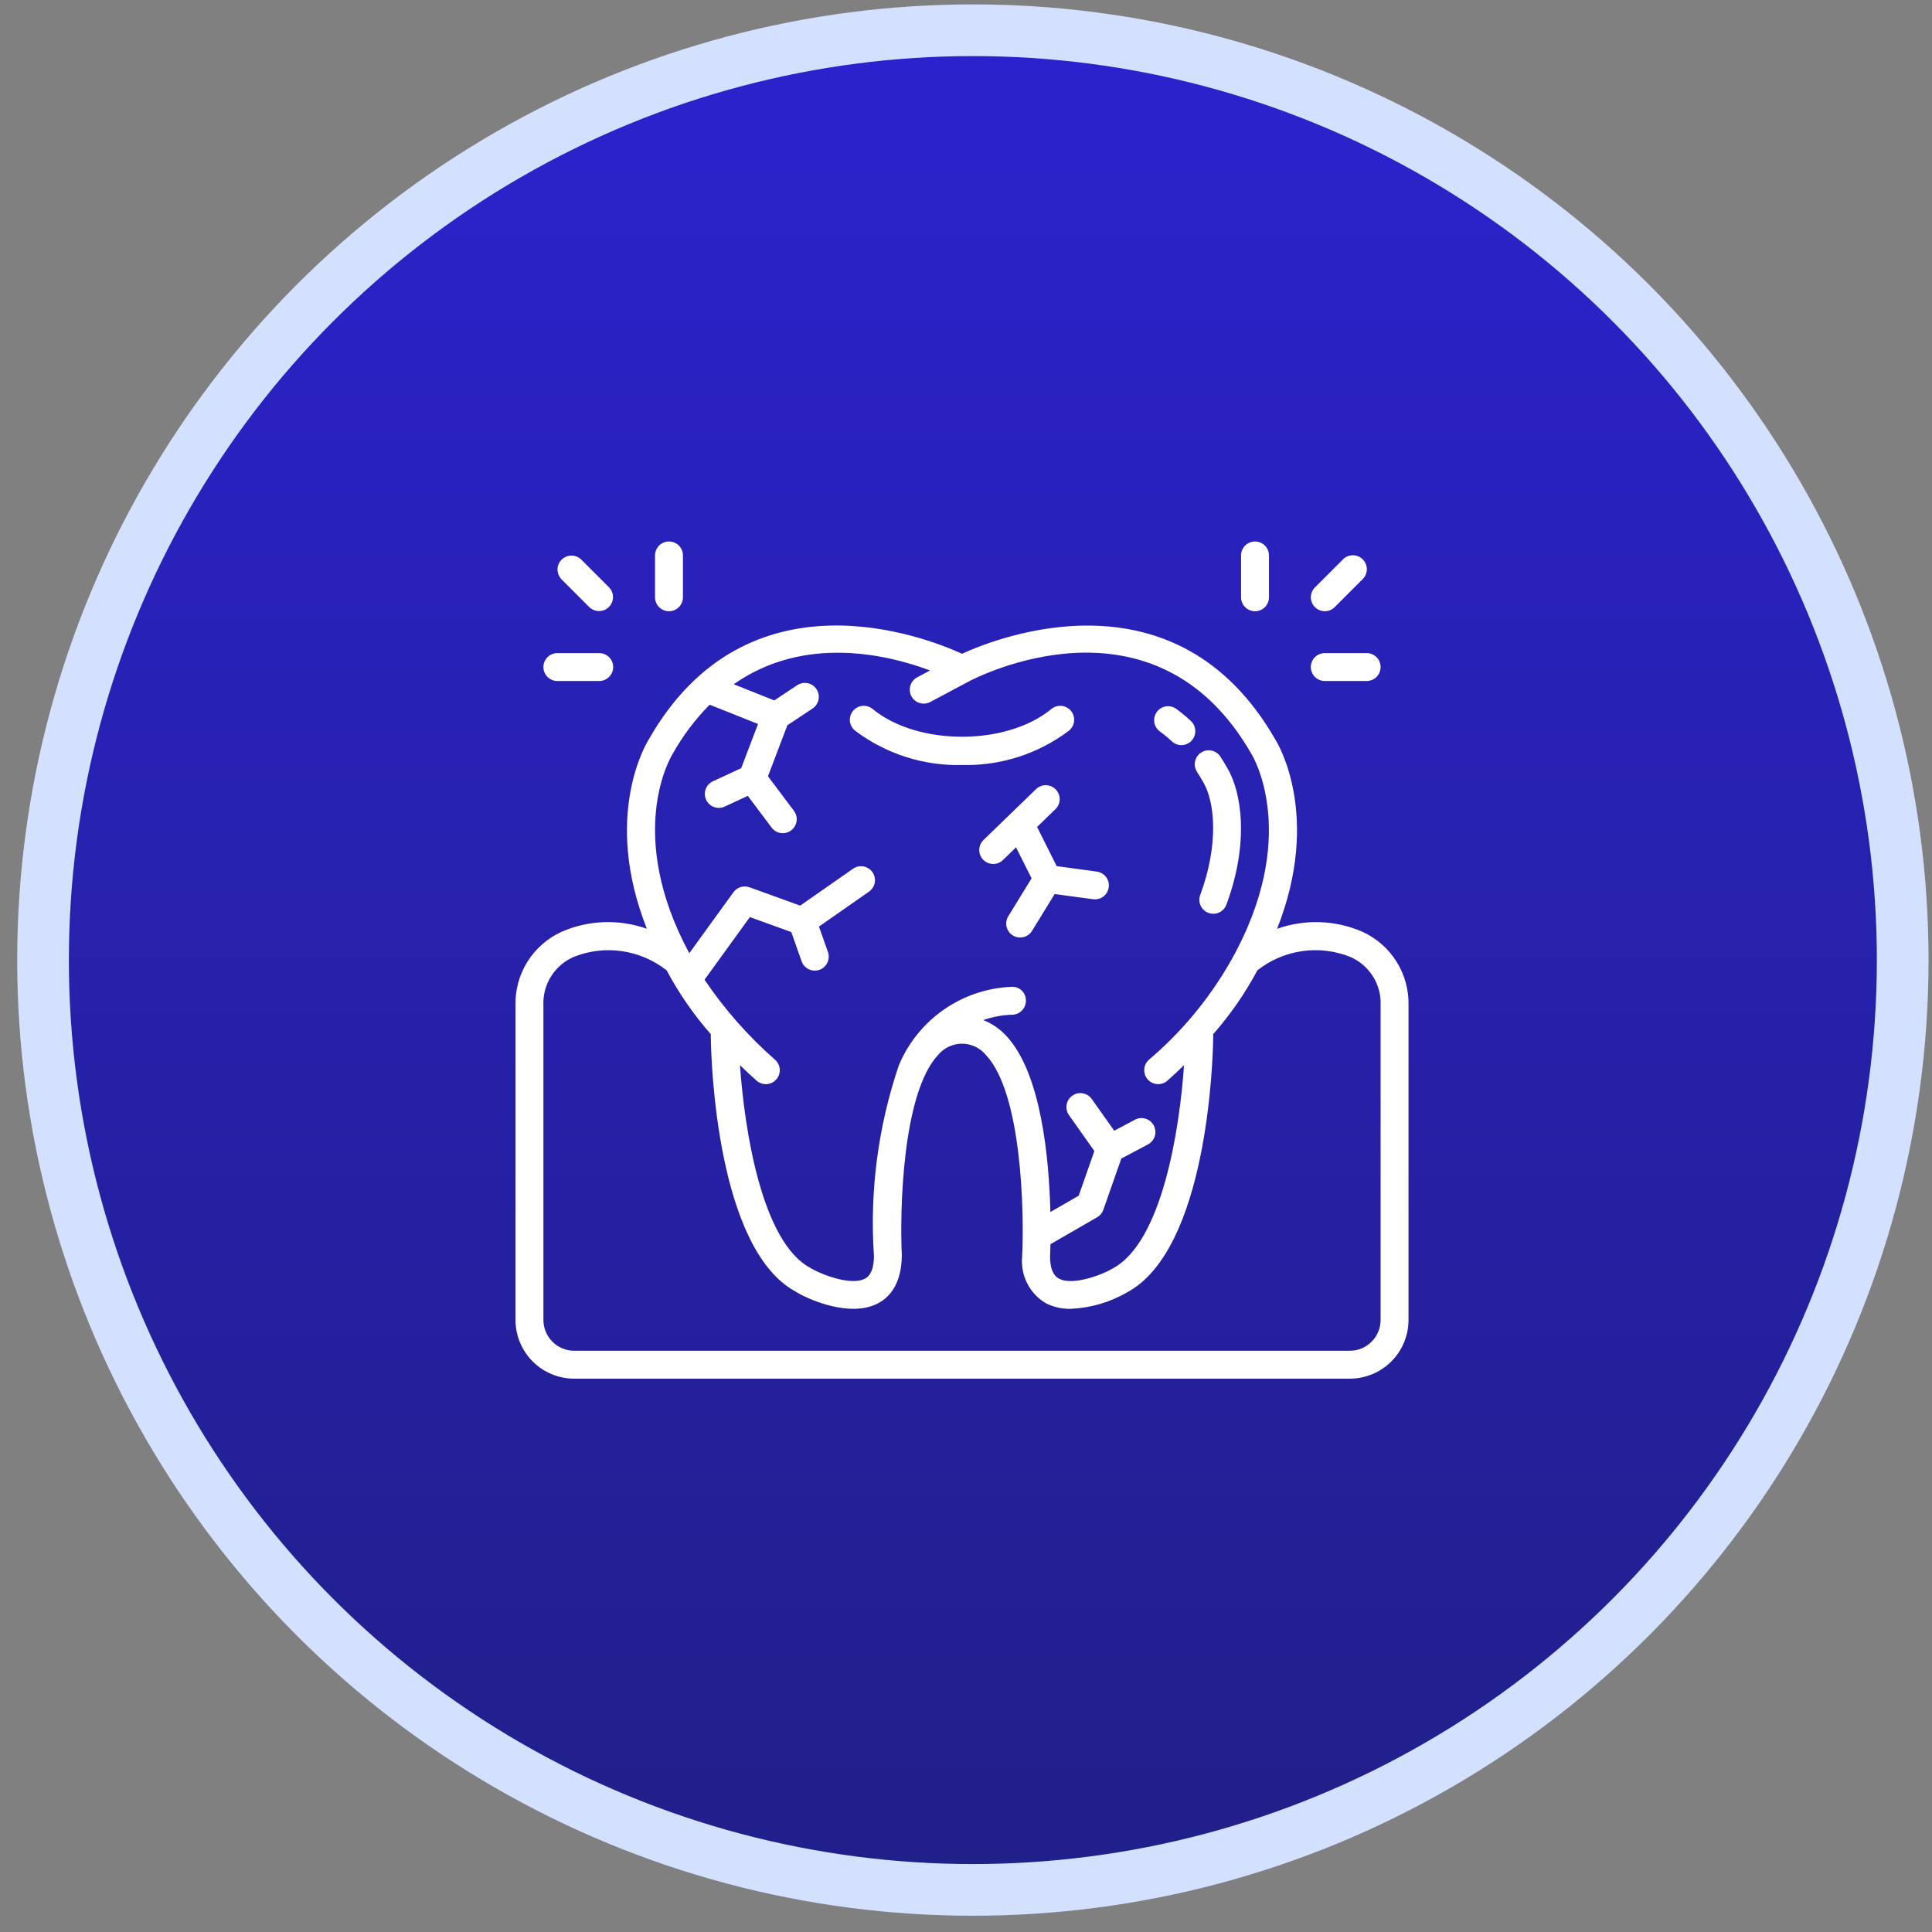
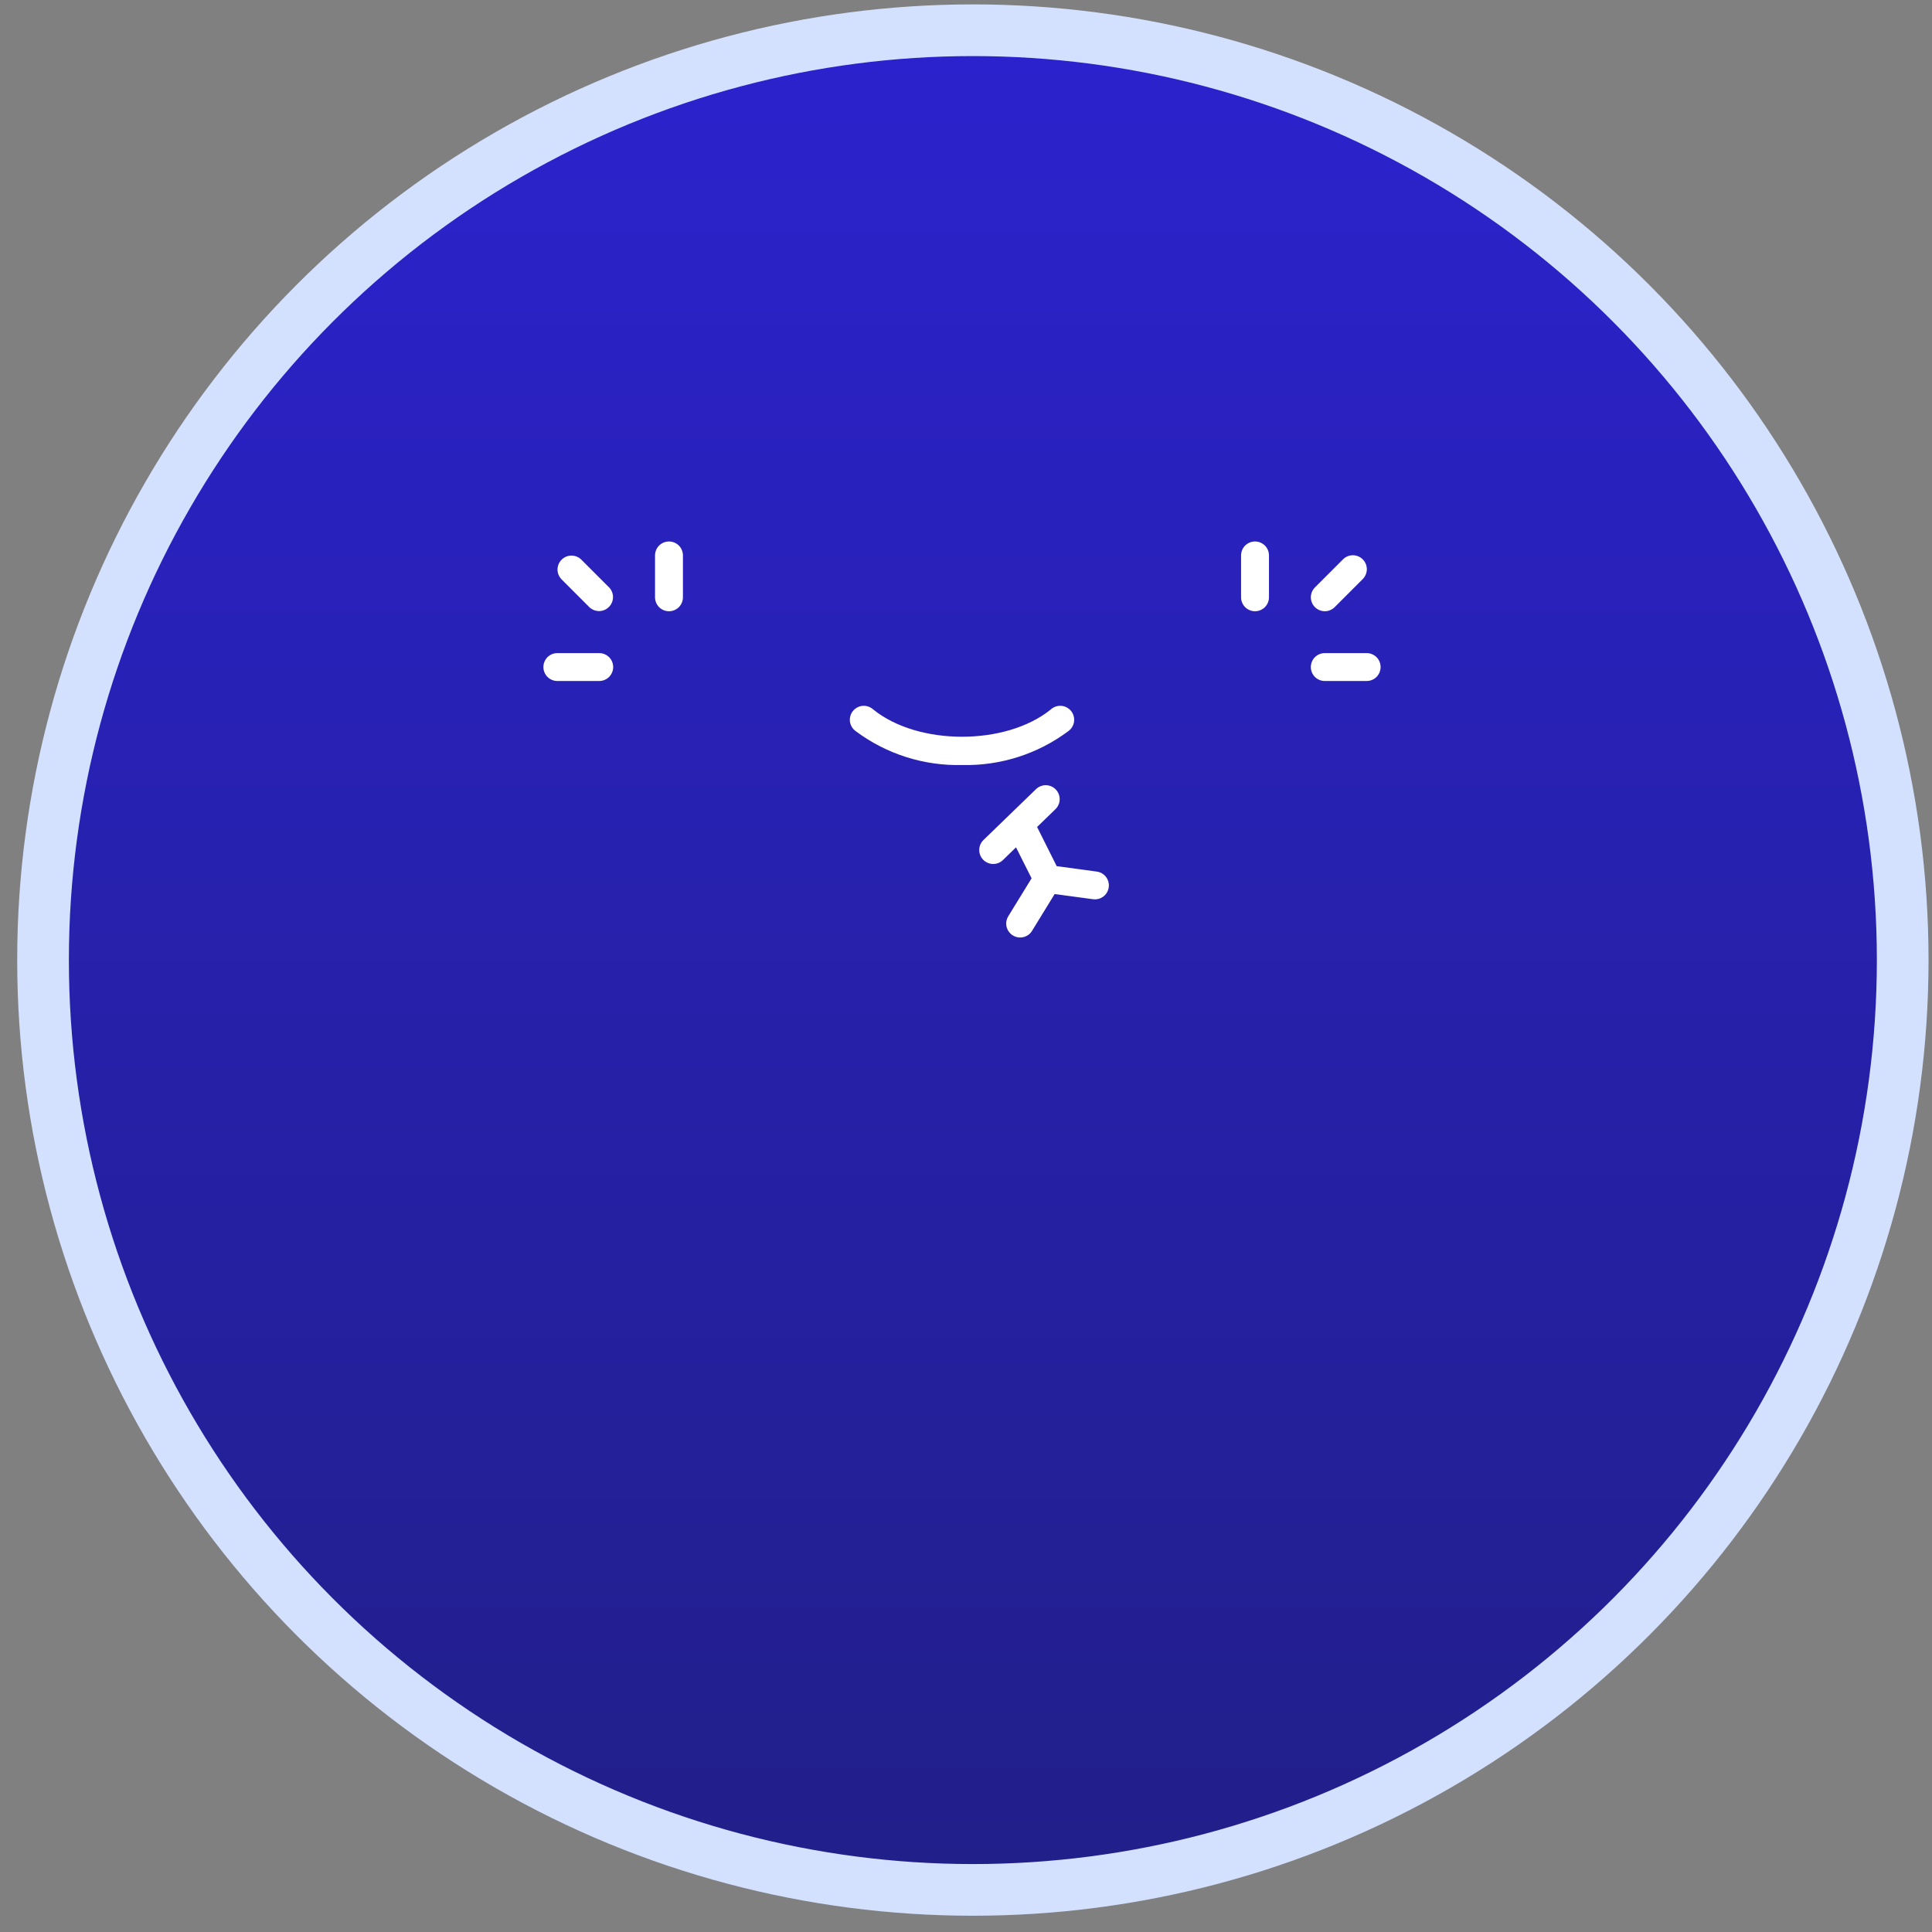
<svg xmlns="http://www.w3.org/2000/svg" width="72" height="72" viewBox="0 0 72 72" fill="none">
  <rect x="0" y="0" width="72" height="72" fill="#808080" stroke="none" />
  <circle cx="36.256" cy="35.779" r="34.652" fill="url(#paint0_linear_126_1446)" stroke="#D3E1FF" stroke-width="1.926" />
  <path d="M35.851 28.51C37.278 28.545 38.676 28.099 39.819 27.243C39.876 27.201 39.923 27.148 39.959 27.087C39.995 27.027 40.018 26.959 40.027 26.89C40.036 26.82 40.031 26.749 40.011 26.681C39.992 26.613 39.959 26.55 39.915 26.495C39.87 26.441 39.815 26.396 39.753 26.363C39.69 26.33 39.622 26.31 39.552 26.305C39.481 26.299 39.411 26.308 39.344 26.331C39.277 26.354 39.216 26.39 39.163 26.437C37.491 27.796 34.211 27.796 32.539 26.437C32.486 26.39 32.425 26.354 32.358 26.331C32.291 26.308 32.221 26.299 32.151 26.305C32.08 26.31 32.012 26.33 31.95 26.363C31.887 26.396 31.832 26.441 31.788 26.495C31.743 26.55 31.71 26.613 31.691 26.681C31.672 26.749 31.666 26.82 31.675 26.89C31.684 26.959 31.707 27.027 31.743 27.087C31.779 27.148 31.827 27.201 31.884 27.243C33.026 28.099 34.424 28.545 35.851 28.51ZM38.649 30.819L39.333 30.156C39.382 30.109 39.421 30.052 39.448 29.989C39.476 29.927 39.49 29.859 39.491 29.791C39.492 29.723 39.48 29.655 39.455 29.591C39.43 29.528 39.392 29.47 39.345 29.421C39.297 29.372 39.24 29.332 39.178 29.305C39.115 29.278 39.048 29.264 38.979 29.262C38.911 29.261 38.843 29.274 38.78 29.299C38.716 29.324 38.658 29.361 38.609 29.409L36.652 31.304C36.603 31.352 36.564 31.409 36.536 31.471C36.509 31.534 36.495 31.601 36.494 31.67C36.493 31.738 36.505 31.806 36.53 31.869C36.555 31.933 36.593 31.991 36.64 32.04C36.688 32.089 36.745 32.128 36.807 32.155C36.87 32.182 36.937 32.197 37.005 32.198C37.074 32.199 37.142 32.187 37.205 32.162C37.269 32.136 37.327 32.099 37.376 32.052L37.864 31.578L38.444 32.732L37.569 34.157C37.501 34.274 37.481 34.413 37.514 34.545C37.548 34.677 37.631 34.79 37.747 34.861C37.862 34.932 38.001 34.955 38.134 34.925C38.266 34.895 38.382 34.815 38.455 34.7L39.304 33.318L40.738 33.512C40.761 33.515 40.785 33.517 40.809 33.516C40.94 33.515 41.066 33.465 41.161 33.375C41.257 33.285 41.314 33.162 41.323 33.031C41.332 32.9 41.291 32.771 41.208 32.669C41.125 32.567 41.007 32.5 40.877 32.482L39.38 32.279L38.649 30.819ZM46.771 22.779C46.909 22.779 47.041 22.724 47.139 22.627C47.236 22.529 47.291 22.397 47.291 22.259V20.699C47.291 20.561 47.236 20.429 47.139 20.331C47.041 20.234 46.909 20.179 46.771 20.179C46.633 20.179 46.501 20.234 46.403 20.331C46.306 20.429 46.251 20.561 46.251 20.699V22.259C46.251 22.397 46.306 22.529 46.403 22.627C46.501 22.724 46.633 22.779 46.771 22.779ZM49.371 22.779C49.439 22.779 49.507 22.766 49.57 22.739C49.633 22.713 49.691 22.675 49.739 22.627L50.779 21.587C50.828 21.539 50.868 21.481 50.895 21.418C50.922 21.354 50.937 21.286 50.938 21.217C50.938 21.148 50.925 21.08 50.899 21.016C50.873 20.952 50.834 20.894 50.785 20.845C50.736 20.796 50.678 20.757 50.614 20.731C50.55 20.705 50.482 20.692 50.413 20.693C50.344 20.693 50.276 20.707 50.212 20.735C50.149 20.762 50.091 20.802 50.044 20.851L49.004 21.891C48.931 21.964 48.881 22.057 48.861 22.157C48.841 22.258 48.851 22.363 48.891 22.458C48.93 22.553 48.997 22.634 49.082 22.691C49.168 22.748 49.268 22.779 49.371 22.779ZM49.371 25.379H50.931C51.069 25.379 51.201 25.324 51.299 25.227C51.396 25.129 51.451 24.997 51.451 24.859C51.451 24.721 51.396 24.589 51.299 24.491C51.201 24.394 51.069 24.339 50.931 24.339H49.371C49.233 24.339 49.101 24.394 49.003 24.491C48.906 24.589 48.851 24.721 48.851 24.859C48.851 24.997 48.906 25.129 49.003 25.227C49.101 25.324 49.233 25.379 49.371 25.379ZM24.931 22.779C25.069 22.779 25.201 22.724 25.299 22.627C25.396 22.529 25.451 22.397 25.451 22.259V20.699C25.451 20.561 25.396 20.429 25.299 20.331C25.201 20.234 25.069 20.179 24.931 20.179C24.793 20.179 24.661 20.234 24.563 20.331C24.466 20.429 24.411 20.561 24.411 20.699V22.259C24.411 22.397 24.466 22.529 24.563 22.627C24.661 22.724 24.793 22.779 24.931 22.779ZM21.963 22.627C22.061 22.721 22.193 22.774 22.329 22.773C22.466 22.771 22.596 22.717 22.692 22.62C22.789 22.524 22.843 22.393 22.845 22.257C22.846 22.121 22.794 21.989 22.699 21.891L21.659 20.851C21.561 20.757 21.429 20.704 21.293 20.705C21.157 20.706 21.026 20.761 20.93 20.858C20.833 20.954 20.779 21.084 20.777 21.221C20.776 21.357 20.829 21.488 20.924 21.587L21.963 22.627ZM20.771 25.379H22.331C22.469 25.379 22.601 25.324 22.699 25.227C22.796 25.129 22.851 24.997 22.851 24.859C22.851 24.721 22.796 24.589 22.699 24.491C22.601 24.394 22.469 24.339 22.331 24.339H20.771C20.633 24.339 20.501 24.394 20.403 24.491C20.306 24.589 20.251 24.721 20.251 24.859C20.251 24.997 20.306 25.129 20.403 25.227C20.501 25.324 20.633 25.379 20.771 25.379Z" fill="white" />
-   <path d="M50.772 34.724C49.765 34.285 48.628 34.246 47.593 34.614C49.262 30.393 47.607 27.688 47.538 27.579C43.859 21.122 37.2 23.746 35.851 24.364C34.501 23.746 27.843 21.121 24.177 27.558C24.096 27.686 22.437 30.4 24.107 34.613C23.073 34.245 21.937 34.285 20.931 34.724C20.405 34.963 19.961 35.352 19.655 35.842C19.349 36.332 19.195 36.902 19.211 37.48V49.191C19.212 49.772 19.442 50.328 19.853 50.738C20.263 51.148 20.819 51.378 21.399 51.379H50.303C50.883 51.378 51.44 51.148 51.85 50.738C52.26 50.328 52.49 49.772 52.491 49.191V37.48C52.508 36.902 52.353 36.332 52.047 35.842C51.742 35.352 51.298 34.963 50.772 34.724ZM25.068 28.095C25.443 27.424 25.907 26.808 26.447 26.262L28.249 26.981L27.622 28.628L26.569 29.116C26.507 29.145 26.451 29.185 26.405 29.235C26.358 29.286 26.323 29.345 26.299 29.409C26.276 29.473 26.265 29.541 26.268 29.609C26.27 29.677 26.287 29.744 26.315 29.806C26.344 29.868 26.385 29.924 26.435 29.97C26.485 30.017 26.544 30.052 26.608 30.076C26.672 30.099 26.741 30.11 26.809 30.107C26.877 30.105 26.944 30.088 27.006 30.06L27.869 29.66L28.756 30.842C28.838 30.953 28.962 31.026 29.098 31.045C29.235 31.064 29.373 31.029 29.484 30.946C29.594 30.863 29.667 30.74 29.686 30.604C29.706 30.467 29.671 30.329 29.588 30.218L28.62 28.929L29.343 27.028L30.282 26.404C30.397 26.327 30.477 26.208 30.504 26.073C30.532 25.938 30.504 25.797 30.428 25.683C30.352 25.568 30.233 25.488 30.097 25.46C29.962 25.433 29.822 25.461 29.707 25.537L28.856 26.103L27.344 25.5C29.995 23.636 33.12 24.409 34.66 24.986L34.18 25.242C34.12 25.274 34.066 25.318 34.023 25.371C33.979 25.424 33.947 25.484 33.927 25.55C33.907 25.615 33.9 25.684 33.907 25.752C33.913 25.82 33.933 25.886 33.965 25.946C33.997 26.006 34.041 26.06 34.094 26.103C34.146 26.146 34.207 26.179 34.272 26.199C34.338 26.219 34.406 26.226 34.474 26.219C34.542 26.213 34.608 26.193 34.669 26.161L36.096 25.4C36.377 25.25 43.042 21.791 46.647 28.115C46.666 28.145 48.514 31.163 45.846 35.85C45.054 37.231 44.03 38.464 42.817 39.494C42.766 39.539 42.724 39.594 42.694 39.656C42.664 39.717 42.647 39.784 42.643 39.852C42.639 39.92 42.648 39.989 42.67 40.053C42.693 40.118 42.727 40.177 42.773 40.228C42.818 40.279 42.873 40.321 42.934 40.351C42.996 40.381 43.063 40.398 43.131 40.402C43.199 40.407 43.267 40.397 43.332 40.375C43.396 40.352 43.456 40.318 43.507 40.272C43.727 40.077 43.93 39.886 44.126 39.695C43.959 42.108 43.307 46.285 41.473 47.269C41.175 47.46 40.005 47.942 39.466 47.65C39.385 47.606 39.141 47.475 39.132 46.846C39.133 46.808 39.142 46.636 39.147 46.368L40.887 45.364C40.995 45.302 41.077 45.203 41.118 45.086L41.788 43.177L42.795 42.641C42.913 42.574 43 42.463 43.038 42.333C43.075 42.203 43.061 42.064 42.998 41.944C42.934 41.825 42.826 41.734 42.697 41.693C42.568 41.652 42.428 41.662 42.307 41.723L41.524 42.139L40.687 40.957C40.607 40.844 40.486 40.768 40.35 40.745C40.214 40.721 40.075 40.753 39.962 40.833C39.849 40.912 39.773 41.034 39.75 41.17C39.727 41.306 39.758 41.445 39.838 41.558L40.784 42.895L40.2 44.56L39.144 45.169C39.096 43.182 38.806 39.976 37.489 38.591C37.253 38.339 36.965 38.142 36.644 38.015C36.993 37.893 37.358 37.826 37.728 37.815C37.866 37.811 37.996 37.752 38.091 37.652C38.185 37.551 38.236 37.418 38.232 37.28C38.232 37.211 38.218 37.142 38.191 37.079C38.164 37.016 38.124 36.958 38.074 36.911C38.023 36.864 37.964 36.828 37.899 36.804C37.834 36.781 37.764 36.772 37.696 36.776C36.791 36.814 35.916 37.109 35.173 37.626C34.431 38.143 33.85 38.86 33.5 39.695C32.722 41.983 32.406 44.403 32.57 46.813C32.562 47.476 32.317 47.606 32.237 47.65C31.695 47.94 30.526 47.46 30.192 47.247C28.393 46.283 27.743 42.108 27.577 39.696C27.772 39.886 27.975 40.078 28.195 40.272C28.298 40.364 28.433 40.411 28.571 40.403C28.709 40.395 28.837 40.332 28.929 40.229C29.02 40.126 29.067 39.99 29.059 39.853C29.051 39.715 28.988 39.586 28.885 39.495C27.884 38.617 27 37.614 26.256 36.511L27.946 34.177L29.489 34.736L29.874 35.825C29.896 35.889 29.932 35.949 29.977 35.999C30.023 36.05 30.079 36.092 30.14 36.121C30.202 36.15 30.269 36.167 30.337 36.171C30.405 36.175 30.474 36.165 30.538 36.142C30.602 36.119 30.662 36.084 30.713 36.038C30.763 35.992 30.805 35.937 30.834 35.875C30.863 35.814 30.881 35.747 30.884 35.678C30.888 35.61 30.878 35.542 30.855 35.477L30.52 34.531L32.385 33.228C32.498 33.149 32.575 33.028 32.6 32.893C32.624 32.757 32.593 32.617 32.514 32.504C32.435 32.391 32.314 32.314 32.179 32.29C32.043 32.265 31.903 32.296 31.79 32.375L29.821 33.75L27.932 33.066C27.826 33.028 27.71 33.025 27.602 33.058C27.495 33.092 27.401 33.159 27.334 33.25L25.687 35.524C23.297 31.073 24.982 28.234 25.068 28.095ZM51.451 49.191C51.451 49.496 51.33 49.787 51.114 50.002C50.899 50.218 50.608 50.339 50.303 50.339H21.399C21.095 50.339 20.803 50.218 20.588 50.002C20.373 49.787 20.252 49.496 20.251 49.191V37.48C20.233 37.099 20.33 36.721 20.53 36.397C20.731 36.073 21.025 35.818 21.374 35.664C21.945 35.434 22.567 35.359 23.176 35.447C23.785 35.535 24.36 35.781 24.844 36.162C25.298 37.015 25.85 37.812 26.488 38.538L26.491 38.714C26.504 39.512 26.704 46.558 29.665 48.142C30.012 48.366 31.648 49.145 32.729 48.566C33.124 48.355 33.597 47.88 33.609 46.793C33.528 45.194 33.615 40.731 34.967 39.308C35.075 39.179 35.21 39.075 35.363 39.004C35.516 38.932 35.682 38.895 35.851 38.895C36.019 38.895 36.186 38.932 36.339 39.004C36.492 39.075 36.627 39.179 36.735 39.308C38.087 40.728 38.173 45.194 38.092 46.827C38.059 47.171 38.124 47.517 38.28 47.825C38.436 48.133 38.676 48.39 38.973 48.566C39.261 48.712 39.581 48.784 39.904 48.776C40.642 48.744 41.361 48.534 42.001 48.164C44.998 46.558 45.199 39.511 45.211 38.714L45.214 38.538C45.852 37.812 46.404 37.014 46.859 36.162C47.342 35.78 47.918 35.533 48.527 35.446C49.136 35.358 49.757 35.434 50.328 35.664C50.677 35.817 50.971 36.073 51.172 36.397C51.373 36.721 51.47 37.099 51.451 37.48V49.191Z" fill="white" />
-   <path d="M44.615 28.775C44.687 28.886 44.758 29.003 44.833 29.134C45.282 29.883 45.424 31.478 44.729 33.353C44.681 33.483 44.687 33.626 44.744 33.751C44.802 33.876 44.907 33.973 45.036 34.021C45.094 34.043 45.155 34.054 45.217 34.054C45.323 34.054 45.427 34.022 45.514 33.961C45.601 33.9 45.667 33.814 45.704 33.715C46.575 31.366 46.26 29.491 45.731 28.609C45.652 28.471 45.572 28.338 45.489 28.21C45.453 28.151 45.406 28.1 45.349 28.059C45.293 28.019 45.229 27.99 45.161 27.974C45.094 27.959 45.024 27.957 44.955 27.969C44.887 27.981 44.822 28.007 44.764 28.044C44.705 28.082 44.655 28.131 44.616 28.188C44.577 28.245 44.55 28.31 44.536 28.378C44.522 28.446 44.522 28.516 44.536 28.584C44.549 28.652 44.577 28.717 44.616 28.774L44.615 28.775ZM43.671 27.628C43.772 27.723 43.906 27.773 44.044 27.768C44.182 27.763 44.312 27.704 44.406 27.603C44.5 27.502 44.55 27.368 44.545 27.23C44.54 27.092 44.481 26.962 44.38 26.868C44.209 26.707 44.028 26.558 43.838 26.419C43.727 26.338 43.588 26.304 43.452 26.325C43.315 26.346 43.193 26.421 43.112 26.532C43.03 26.643 42.996 26.783 43.018 26.919C43.039 27.055 43.113 27.177 43.225 27.259C43.381 27.373 43.53 27.497 43.672 27.628H43.671Z" fill="white" />
  <defs>
    <linearGradient id="paint0_linear_126_1446" x1="36.256" y1="0.164" x2="36.256" y2="71.394" gradientUnits="userSpaceOnUse">
      <stop stop-color="#2C22CF" />
      <stop offset="1" stop-color="#211F88" />
    </linearGradient>
  </defs>
</svg>